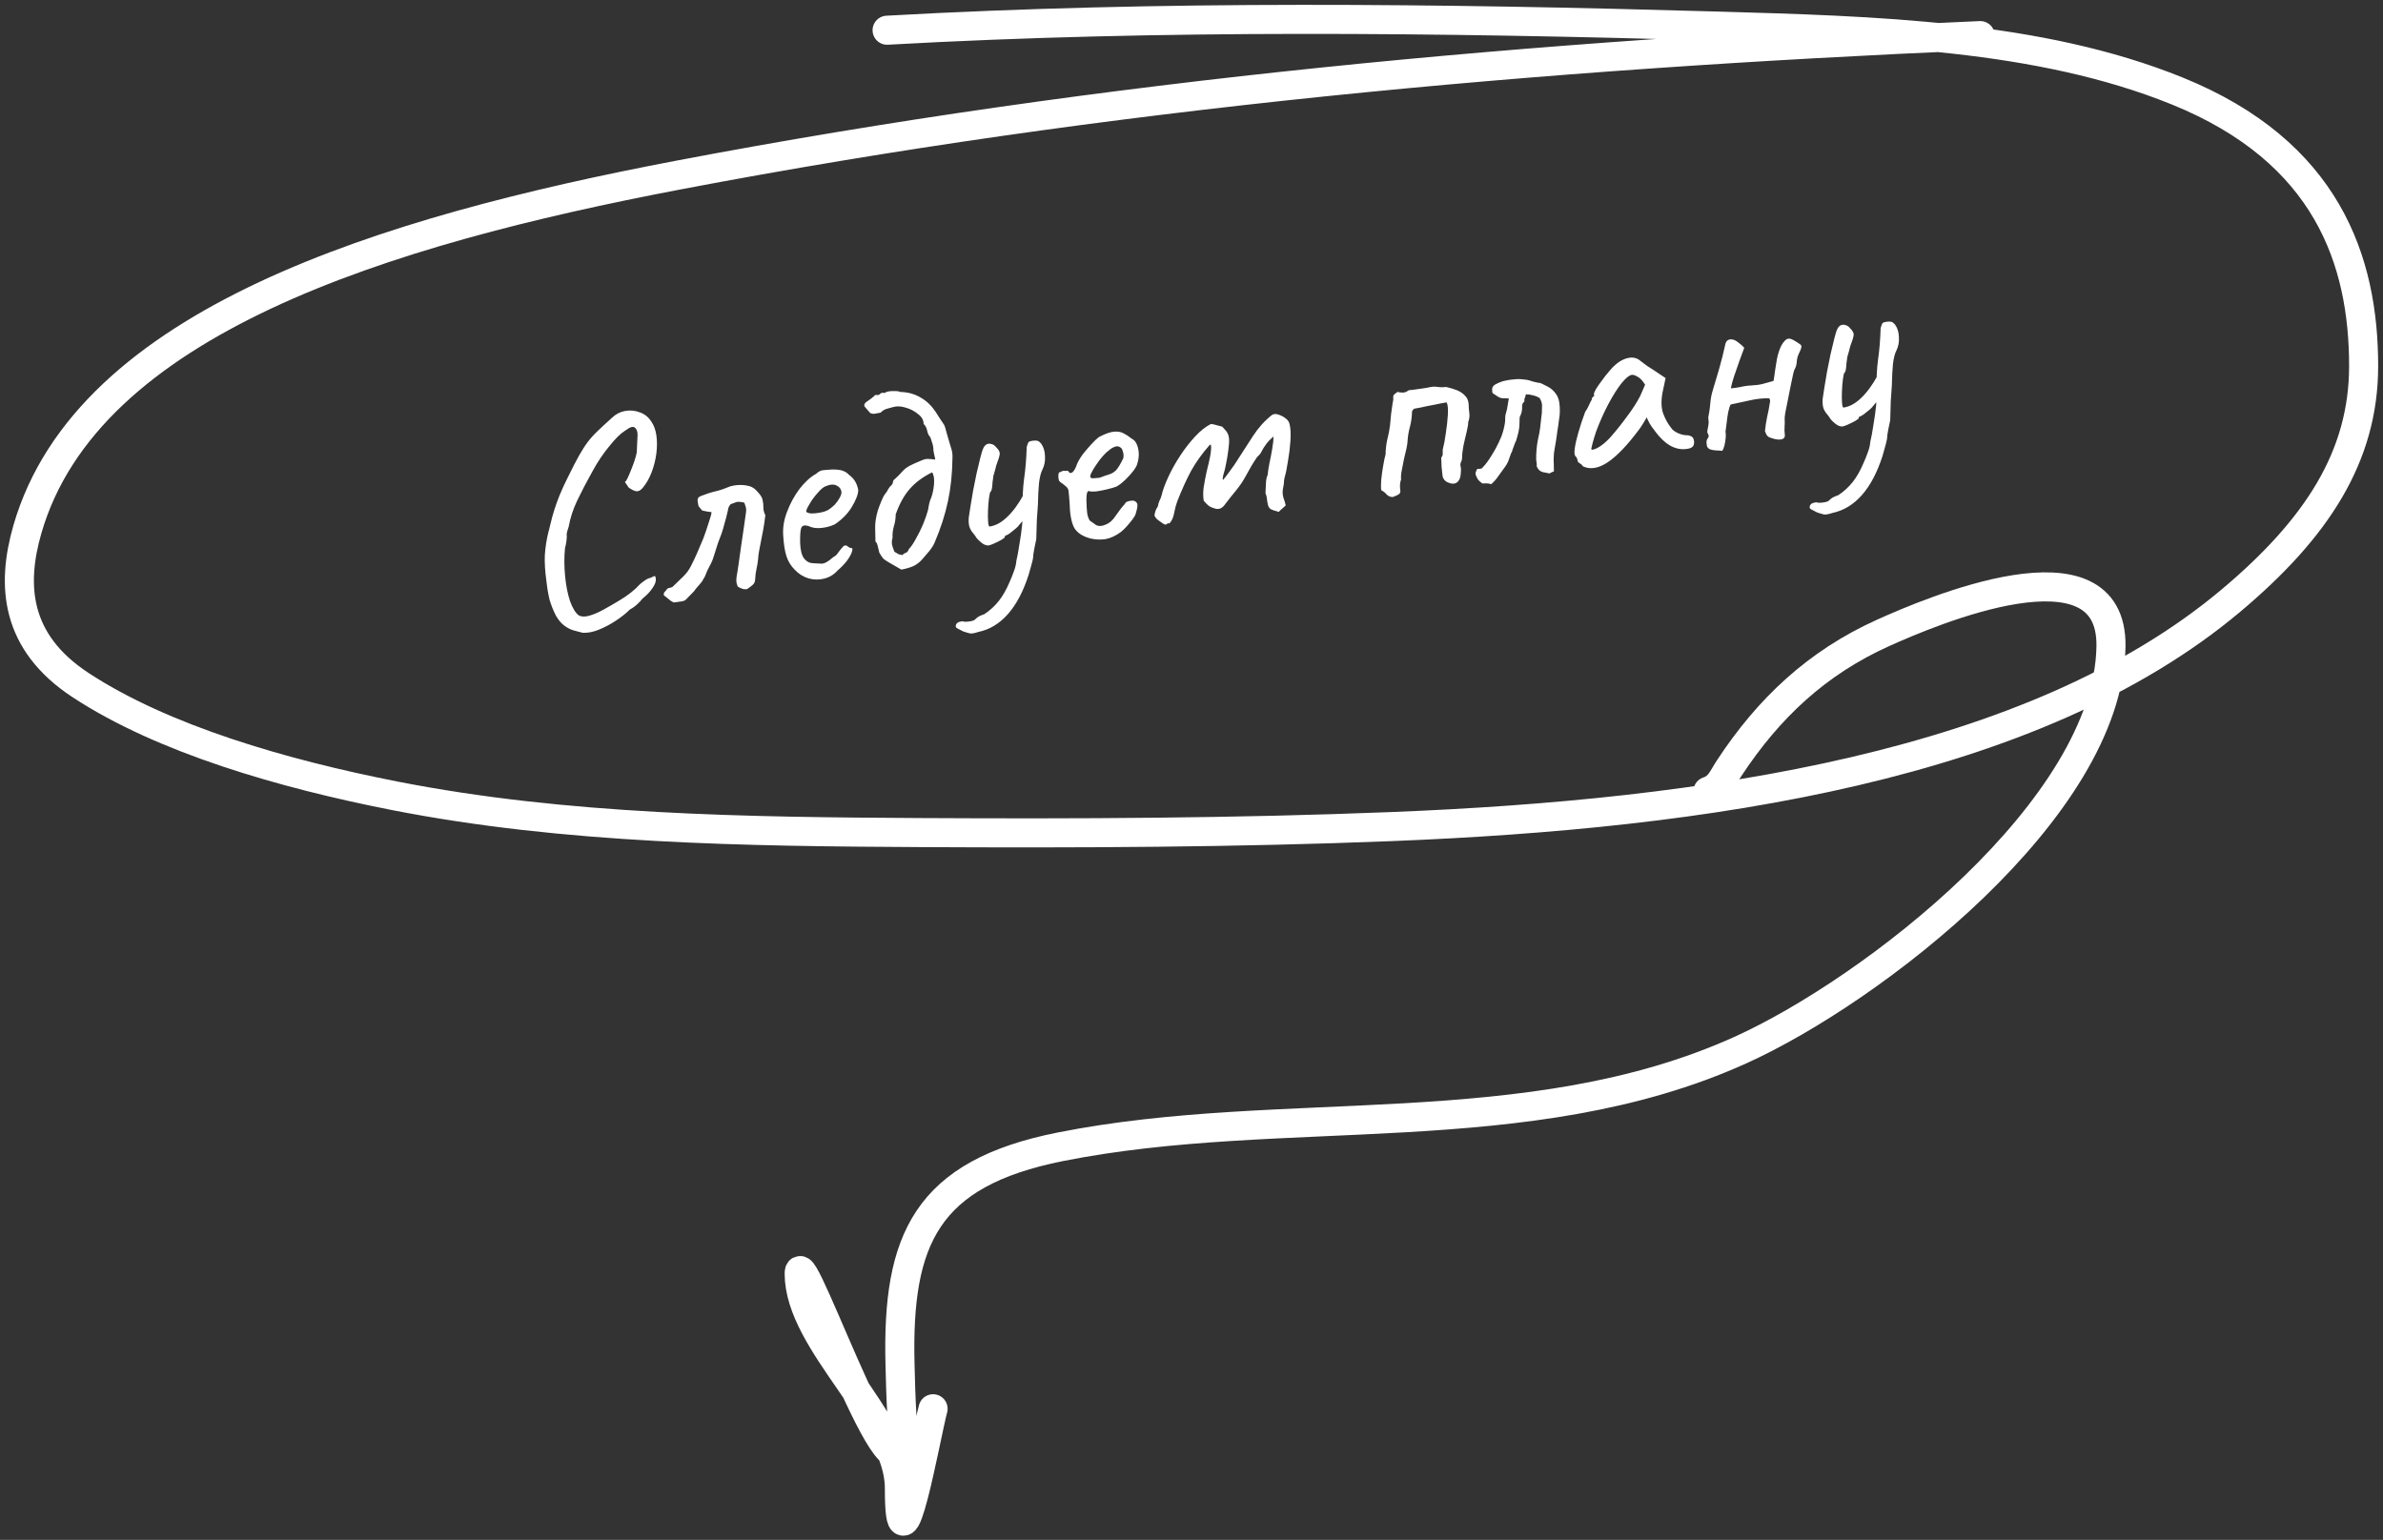
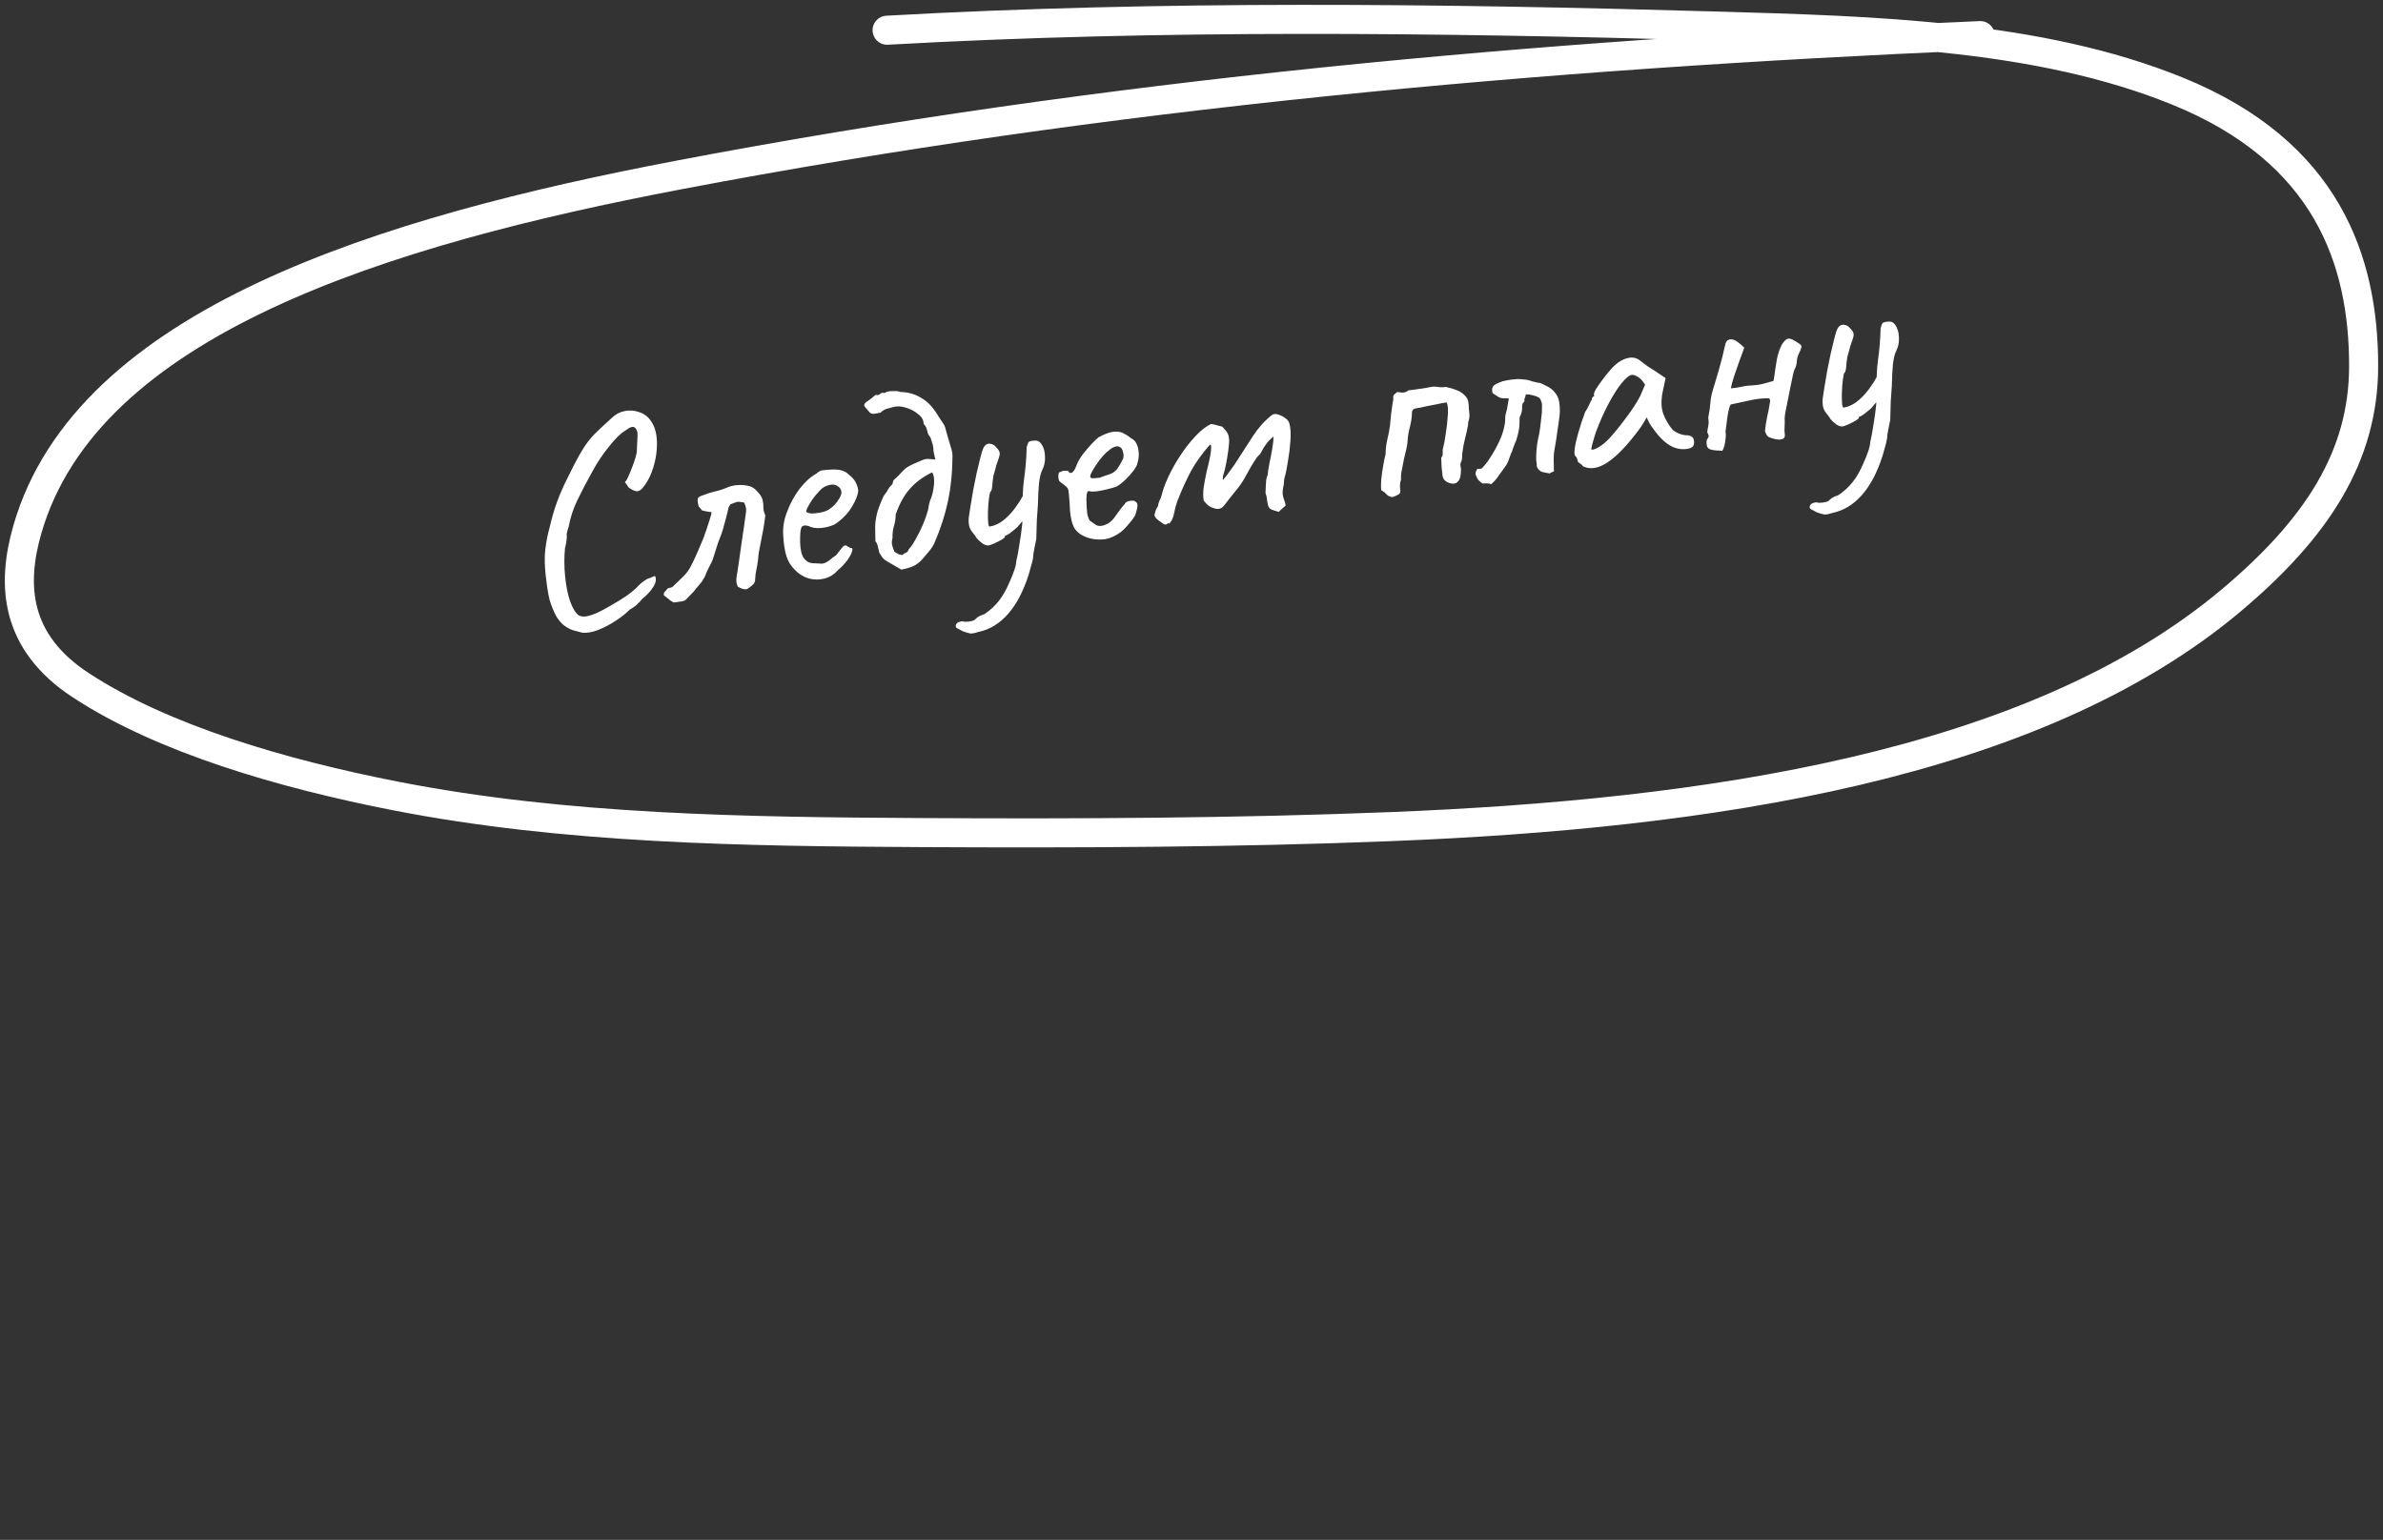
<svg xmlns="http://www.w3.org/2000/svg" width="246" height="159" viewBox="0 0 246 159" fill="none">
  <rect x="0" y="0" width="246" height="159" fill="#333333" stroke="none" />
  <path d="M91.576 3.12C119.984 1.53 148.624 1.869 177.094 2.687C193.545 3.16 210.485 3.612 224.751 9.393C240.248 15.672 244 26.929 244 37.793C244 47.131 239.171 54.556 230.335 61.989C209.887 79.191 176.026 84.063 143.592 85.352C127.48 85.992 111.338 86.055 95.2 85.97C76.887 85.874 58.384 85.633 40.735 82.169C29.206 79.906 16.805 76.317 8.311 70.735C1.583 66.313 1.151 60.475 2.825 54.666C9.014 33.19 39.768 23.842 70.025 18.077C114.144 9.669 158.637 5.646 204.425 3.676" stroke="white" stroke-width="3" stroke-linecap="round" />
-   <path d="M176.313 81.701C177.52 81.299 177.791 80.402 178.503 79.319C182.578 73.118 187.569 68.425 194.411 65.343C199.214 63.179 218.114 55.095 217.919 66.76C217.64 83.489 193.283 102.274 179.662 108.43C157.737 118.338 132.456 113.833 109.46 118.413C95.609 121.171 92.595 127.989 92.908 140.826C92.951 142.587 92.998 144.349 93.101 146.107C94 161.38 82.5 127.646 82.5 131.5C82.5 138.671 92.844 146.472 92.844 153.643C92.844 163.862 95.581 148.241 96.322 145.463" stroke="white" stroke-width="3" stroke-linecap="round" />
  <path d="M60.149 65.339C59.836 65.261 59.511 65.175 59.174 65.081C58.858 64.984 58.542 64.816 58.226 64.577C57.932 64.355 57.654 64.021 57.389 63.573C57.111 63.026 56.894 62.481 56.737 61.937C56.6 61.391 56.491 60.75 56.409 60.014C56.265 58.984 56.21 58.083 56.244 57.311C56.295 56.516 56.423 55.701 56.63 54.864C56.661 54.799 56.707 54.621 56.768 54.33C56.845 54.017 56.93 53.682 57.021 53.325C57.133 52.967 57.216 52.693 57.27 52.503C57.382 52.145 57.557 51.666 57.797 51.067C58.054 50.446 58.333 49.841 58.635 49.254C59.091 48.322 59.472 47.582 59.779 47.035C60.087 46.487 60.385 46.021 60.675 45.638C60.965 45.254 61.297 44.885 61.672 44.529C62.063 44.152 62.564 43.688 63.174 43.139C63.566 42.761 64.018 42.526 64.53 42.435C65.062 42.341 65.574 42.391 66.065 42.584C66.554 42.759 66.941 43.068 67.225 43.513C67.501 43.899 67.68 44.389 67.763 44.983C67.843 45.558 67.839 46.184 67.752 46.863C67.662 47.521 67.499 48.16 67.262 48.779C67.025 49.397 66.725 49.924 66.361 50.358C66.137 50.632 65.912 50.754 65.685 50.725C65.479 50.693 65.219 50.568 64.906 50.349C64.681 50.037 64.554 49.853 64.526 49.796C64.518 49.736 64.552 49.691 64.628 49.661C64.728 49.505 64.853 49.245 65.004 48.881C65.156 48.517 65.304 48.133 65.45 47.729C65.592 47.305 65.687 46.969 65.733 46.72C65.776 45.866 65.803 45.266 65.816 44.921C65.825 44.556 65.729 44.297 65.525 44.144C65.435 44.076 65.312 44.063 65.156 44.105C65.021 44.144 64.797 44.276 64.485 44.501C64.057 44.763 63.525 45.291 62.888 46.087C62.249 46.862 61.681 47.709 61.183 48.626C60.536 49.786 60.003 50.81 59.581 51.697C59.159 52.583 58.869 53.472 58.711 54.362C58.682 54.447 58.633 54.605 58.565 54.837C58.516 55.066 58.491 55.18 58.491 55.18C58.522 55.257 58.52 55.459 58.485 55.787C58.447 56.095 58.394 56.365 58.325 56.597C58.234 57.538 58.238 58.507 58.337 59.503C58.432 60.479 58.602 61.334 58.845 62.068C59.109 62.798 59.41 63.291 59.748 63.547C60.031 63.689 60.386 63.7 60.813 63.58C61.26 63.457 61.756 63.247 62.3 62.949C62.844 62.651 63.395 62.332 63.954 61.992C64.402 61.727 64.807 61.449 65.17 61.156C65.533 60.863 65.801 60.614 65.975 60.408C66.116 60.267 66.298 60.12 66.519 59.968C66.757 59.794 66.966 59.694 67.144 59.669C67.407 59.532 67.56 59.47 67.603 59.484C67.645 59.498 67.677 59.585 67.699 59.743C67.738 60.02 67.622 60.35 67.352 60.73C67.102 61.109 66.759 61.47 66.322 61.813C66.185 61.994 66.001 62.191 65.768 62.405C65.536 62.619 65.287 62.795 65.024 62.933C64.652 63.308 64.18 63.687 63.607 64.069C63.035 64.452 62.442 64.767 61.831 65.014C61.239 65.258 60.678 65.366 60.149 65.339ZM69.57 62.209C69.485 62.18 69.365 62.116 69.21 62.016C69.075 61.914 68.949 61.81 68.834 61.705C68.766 61.654 68.71 61.612 68.664 61.578C68.617 61.524 68.571 61.49 68.529 61.475C68.51 61.337 68.525 61.233 68.577 61.166C68.648 61.095 68.717 61.015 68.785 60.925C68.848 60.795 68.969 60.717 69.147 60.693C69.325 60.668 69.457 60.599 69.542 60.486C69.863 60.179 70.192 59.86 70.53 59.531C70.867 59.201 71.139 58.83 71.344 58.417C71.566 57.983 71.784 57.518 71.998 57.024C72.212 56.53 72.417 56.047 72.614 55.575C72.674 55.425 72.768 55.16 72.897 54.778C73.025 54.397 73.145 54.027 73.257 53.668C73.385 53.287 73.45 53.025 73.45 52.884C73.264 52.849 73.088 52.823 72.924 52.806C72.778 52.766 72.632 52.735 72.488 52.715C72.271 52.463 72.15 52.318 72.124 52.281C72.096 52.224 72.06 52.038 72.016 51.721C71.983 51.483 72.091 51.316 72.34 51.221C72.895 51.002 73.388 50.843 73.818 50.742C74.268 50.639 74.703 50.498 75.122 50.319C75.388 50.201 75.721 50.124 76.12 50.089C76.519 50.053 76.927 50.087 77.346 50.19C77.535 50.245 77.698 50.323 77.833 50.425C77.968 50.528 78.097 50.651 78.218 50.796C78.525 51.117 78.697 51.406 78.732 51.663C78.788 51.918 78.813 52.167 78.806 52.41C78.8 52.653 78.867 52.916 79.007 53.2C78.943 53.754 78.871 54.249 78.79 54.684C78.706 55.1 78.63 55.494 78.561 55.867C78.489 56.22 78.424 56.552 78.367 56.863C78.309 57.174 78.271 57.482 78.253 57.788C78.218 58.116 78.163 58.447 78.088 58.78C78.014 59.114 77.97 59.453 77.958 59.798C77.954 60.061 77.861 60.266 77.68 60.412C77.518 60.556 77.335 60.692 77.131 60.822C77.055 60.853 76.913 60.852 76.707 60.82C76.517 60.766 76.334 60.68 76.156 60.564C76.066 60.354 76.019 60.159 76.014 59.978C76.009 59.797 76.024 59.613 76.058 59.426C76.096 59.26 76.155 58.888 76.236 58.311C76.317 57.734 76.409 57.086 76.51 56.365C76.612 55.644 76.71 54.974 76.805 54.355C76.901 53.736 76.962 53.303 76.988 53.057C77.043 52.726 77.04 52.485 76.978 52.332C76.936 52.176 76.885 52.032 76.827 51.898C76.388 51.798 76.094 51.788 75.944 51.87C75.811 51.929 75.638 51.993 75.426 52.063C75.338 52.156 75.271 52.257 75.225 52.364C75.18 52.471 75.154 52.576 75.148 52.678C75.01 53.282 74.885 53.764 74.774 54.123C74.682 54.479 74.586 54.805 74.486 55.102C74.384 55.379 74.265 55.688 74.131 56.03C74.017 56.369 73.87 56.834 73.689 57.424C73.58 57.803 73.428 58.157 73.232 58.488C73.055 58.815 72.901 59.16 72.77 59.521L72.501 59.983C72.521 59.98 72.453 60.07 72.296 60.254C72.14 60.437 71.984 60.62 71.828 60.803C71.691 60.984 71.623 61.074 71.623 61.074L70.802 61.916C70.713 62.009 70.551 62.072 70.313 62.105C70.075 62.138 69.828 62.173 69.57 62.209ZM86.453 58.917C86.087 59.331 85.63 59.607 85.084 59.744C84.557 59.878 84.021 59.872 83.476 59.725C82.928 59.56 82.452 59.262 82.049 58.834C81.652 58.445 81.365 57.98 81.189 57.439C81.01 56.879 80.896 56.137 80.848 55.215C80.8 54.434 80.94 53.627 81.268 52.794C81.594 51.941 82.02 51.164 82.549 50.465C83.097 49.763 83.662 49.25 84.243 48.926C84.512 48.687 84.748 48.563 84.948 48.555C85.166 48.525 85.496 48.499 85.937 48.478C86.401 48.474 86.75 48.516 86.985 48.605C87.239 48.691 87.449 48.823 87.615 49.002C87.954 49.257 88.194 49.527 88.334 49.81C88.472 50.074 88.56 50.344 88.599 50.621C88.58 51.068 88.357 51.645 87.931 52.35C87.521 53.033 86.938 53.629 86.181 54.139C85.764 54.338 85.297 54.464 84.779 54.516C84.262 54.568 83.818 54.498 83.448 54.308C83.049 54.202 82.806 54.266 82.718 54.5C82.626 54.715 82.586 55.225 82.598 56.031C82.623 56.795 82.76 57.342 83.008 57.67C83.253 57.98 83.548 58.14 83.893 58.153C84.3 58.177 84.615 58.194 84.839 58.203C85.079 58.19 85.354 58.06 85.663 57.815C85.953 57.573 86.135 57.437 86.212 57.406C86.286 57.355 86.34 57.307 86.374 57.262C86.425 57.194 86.536 57.048 86.706 56.822C86.826 56.664 86.921 56.55 86.992 56.479C87.06 56.389 87.143 56.337 87.242 56.323C87.341 56.309 87.438 56.346 87.531 56.434C87.621 56.503 87.708 56.551 87.793 56.58C87.991 56.552 88.047 56.665 87.962 56.92C87.896 57.171 87.728 57.487 87.458 57.868C87.185 58.229 86.85 58.579 86.453 58.917ZM85.545 52.622C85.749 52.492 85.958 52.322 86.171 52.111C86.381 51.88 86.55 51.644 86.678 51.404C86.823 51.141 86.885 50.931 86.863 50.772C86.824 50.495 86.663 50.285 86.381 50.143C86.096 49.981 85.706 50.005 85.21 50.215C85 50.305 84.773 50.488 84.529 50.764C84.282 51.021 84.049 51.306 83.831 51.619C83.632 51.929 83.468 52.205 83.34 52.445C83.231 52.682 83.2 52.818 83.245 52.852C83.318 52.942 83.498 52.998 83.783 53.019C84.066 53.02 84.374 52.987 84.709 52.92C85.062 52.851 85.341 52.751 85.545 52.622ZM90.776 57.073C90.742 56.976 90.695 56.781 90.633 56.487C90.569 56.172 90.482 55.983 90.372 55.917C90.368 55.453 90.36 55.031 90.347 54.649C90.334 54.267 90.362 53.889 90.431 53.516C90.463 53.31 90.526 53.038 90.621 52.702C90.735 52.363 90.861 52.033 90.998 51.711C91.132 51.369 91.26 51.129 91.382 50.991C91.504 50.853 91.604 50.697 91.68 50.525C91.777 50.35 91.889 50.213 92.017 50.115C92.122 49.999 92.176 49.88 92.18 49.759C92.203 49.635 92.269 49.534 92.38 49.458C92.65 49.219 92.862 49.008 93.019 48.824C93.175 48.641 93.344 48.476 93.525 48.33C93.727 48.18 93.999 48.031 94.341 47.883C94.721 47.709 94.997 47.589 95.17 47.525C95.36 47.438 95.545 47.392 95.726 47.387C95.907 47.382 96.183 47.404 96.553 47.453C96.537 47.334 96.507 47.197 96.466 47.041C96.421 46.866 96.385 46.679 96.357 46.481C96.358 46.198 96.311 45.932 96.216 45.683C96.137 45.411 96.07 45.218 96.014 45.105C95.876 44.983 95.776 44.775 95.715 44.48C95.651 44.166 95.527 43.931 95.344 43.775C95.351 43.39 95.163 43.053 94.779 42.763C94.412 42.451 93.987 42.227 93.504 42.093C93.018 41.938 92.581 41.918 92.193 42.033C91.978 42.083 91.755 42.145 91.522 42.217C91.29 42.29 91.086 42.42 90.91 42.606C90.655 42.661 90.449 42.7 90.29 42.722C90.132 42.744 89.976 42.716 89.824 42.636C89.562 42.349 89.382 42.142 89.283 42.015C89.204 41.884 89.199 41.774 89.267 41.684C89.333 41.574 89.459 41.465 89.646 41.358C89.85 41.229 90.095 41.033 90.382 40.771C90.611 40.82 90.768 40.788 90.853 40.675C90.938 40.562 91.095 40.53 91.324 40.579C91.469 40.458 91.722 40.392 92.085 40.382C92.447 40.372 92.67 40.381 92.755 40.41C92.82 40.441 92.883 40.463 92.945 40.474C93.005 40.466 93.066 40.468 93.128 40.479C93.841 40.521 94.483 40.714 95.056 41.059C95.649 41.4 96.15 41.876 96.558 42.485C96.712 42.726 96.867 42.967 97.022 43.208C97.177 43.449 97.33 43.68 97.482 43.901C97.538 44.014 97.612 44.256 97.704 44.627C97.813 44.975 97.911 45.315 97.998 45.647C98.101 45.955 98.157 46.139 98.165 46.199C98.233 46.391 98.279 46.577 98.303 46.755C98.328 46.933 98.335 47.124 98.323 47.328C98.303 48.926 98.147 50.411 97.853 51.785C97.56 53.159 97.102 54.576 96.477 56.036C96.354 56.315 96.172 56.603 95.931 56.9C95.69 57.196 95.455 57.471 95.228 57.724C94.95 58.046 94.631 58.292 94.271 58.464C93.908 58.615 93.501 58.732 93.048 58.816C92.433 58.457 91.982 58.197 91.697 58.035C91.412 57.873 91.22 57.728 91.122 57.6C91.023 57.472 90.908 57.297 90.776 57.073ZM93.142 57.318C93.247 57.203 93.368 57.125 93.504 57.086C93.656 57.025 93.76 56.899 93.814 56.71C94.044 56.476 94.287 56.119 94.544 55.639C94.82 55.156 95.072 54.647 95.3 54.11C95.525 53.553 95.691 53.076 95.797 52.678C95.846 52.449 95.886 52.231 95.918 52.025C95.967 51.796 96.038 51.584 96.132 51.389C96.278 50.985 96.374 50.517 96.421 49.986C96.466 49.434 96.399 49.029 96.222 48.772C95.259 49.249 94.49 49.821 93.916 50.486C93.34 51.132 92.856 52.007 92.465 53.112C92.464 53.536 92.4 53.949 92.274 54.35C92.165 54.728 92.12 55.129 92.138 55.55C92.067 55.762 92.048 55.987 92.081 56.224C92.131 56.44 92.216 56.69 92.337 56.976C92.622 57.138 92.776 57.228 92.799 57.245C92.838 57.24 92.953 57.264 93.142 57.318ZM101.013 65.248C100.588 65.388 100.292 65.439 100.125 65.402C99.959 65.365 99.727 65.296 99.43 65.196C99.19 65.068 99.005 64.972 98.876 64.91C98.746 64.847 98.675 64.776 98.664 64.697C98.656 64.637 98.666 64.565 98.695 64.481C98.726 64.416 98.787 64.347 98.878 64.273C98.991 64.217 99.147 64.175 99.345 64.148C99.495 64.208 99.728 64.215 100.045 64.171C100.382 64.124 100.584 64.056 100.652 63.965C100.652 63.965 100.733 63.894 100.895 63.75C101.079 63.623 101.326 63.508 101.634 63.405C102.207 63.022 102.699 62.57 103.111 62.048C103.523 61.526 103.896 60.868 104.229 60.075C104.369 59.772 104.512 59.419 104.657 59.015C104.806 58.631 104.895 58.255 104.924 57.888C105.027 57.469 105.131 56.91 105.235 56.209C105.36 55.505 105.455 54.815 105.523 54.139C105.587 53.444 105.606 52.926 105.579 52.587C105.543 51.461 105.589 50.414 105.717 49.447C105.862 48.458 105.952 47.365 105.987 46.169C106.067 45.875 106.134 45.704 106.188 45.656C106.239 45.589 106.364 45.541 106.562 45.513C106.78 45.483 106.941 45.481 107.046 45.506C107.167 45.51 107.313 45.611 107.482 45.809C107.732 46.158 107.864 46.594 107.876 47.117C107.905 47.618 107.818 48.074 107.612 48.487C107.453 48.792 107.335 49.252 107.26 49.869C107.201 50.462 107.163 51.205 107.146 52.096C107.108 52.545 107.071 53.075 107.035 53.686C107.016 54.274 106.996 54.933 106.977 55.663C106.925 55.872 106.859 56.194 106.778 56.63C106.695 57.045 106.65 57.375 106.643 57.618C106.635 57.7 106.597 57.867 106.531 58.118C106.465 58.37 106.398 58.611 106.33 58.843C106.264 59.094 106.216 59.263 106.188 59.347C105.639 61.059 104.928 62.41 104.057 63.4C103.185 64.39 102.17 65.006 101.013 65.248ZM102.07 56.317C101.852 56.347 101.608 56.26 101.337 56.055C101.086 55.848 100.911 55.68 100.813 55.553C100.706 55.366 100.581 55.191 100.437 55.03C100.293 54.868 100.174 54.663 100.078 54.413C100.003 54.161 99.978 53.842 100.005 53.454C100.049 53.186 100.106 52.804 100.179 52.309C100.268 51.792 100.362 51.234 100.46 50.634C100.578 50.032 100.698 49.44 100.819 48.858C100.956 48.253 101.084 47.72 101.202 47.26C101.317 46.779 101.429 46.43 101.541 46.213C101.637 46.038 101.752 45.921 101.885 45.862C102.038 45.8 102.2 45.798 102.369 45.855C102.536 45.892 102.692 46.002 102.839 46.184C103.095 46.43 103.218 46.656 103.206 46.859C103.194 47.063 103.069 47.474 102.832 48.093C102.783 48.322 102.718 48.573 102.635 48.847C102.549 49.101 102.511 49.268 102.523 49.347C102.508 49.39 102.488 49.534 102.462 49.78C102.452 50.003 102.432 50.218 102.4 50.425C102.368 50.631 102.323 50.738 102.263 50.747C102.195 50.837 102.138 51.077 102.091 51.467C102.042 51.838 102.009 52.256 101.993 52.723C101.975 53.17 101.979 53.563 102.006 53.902C102.031 54.222 102.082 54.376 102.162 54.365C102.776 54.28 103.376 53.954 103.964 53.387C104.571 52.818 105.148 52.031 105.695 51.026L106.494 53.065C106.236 53.242 105.999 53.427 105.783 53.618C105.565 53.79 105.37 53.989 105.2 54.215C105.152 54.302 105.028 54.43 104.829 54.599C104.631 54.768 104.431 54.927 104.23 55.077C104.045 55.203 103.923 55.271 103.864 55.279C103.864 55.279 103.836 55.293 103.779 55.321C103.739 55.327 103.725 55.369 103.736 55.448C103.742 55.488 103.624 55.585 103.383 55.74C103.139 55.875 102.884 56.001 102.618 56.119C102.352 56.237 102.169 56.303 102.07 56.317ZM112.597 55.607C111.781 55.398 111.215 55.032 110.9 54.511C110.602 53.967 110.44 53.09 110.413 51.883C110.367 51.263 110.33 50.854 110.302 50.656C110.275 50.458 110.138 50.275 109.893 50.108C109.822 50.036 109.698 49.943 109.52 49.826C109.362 49.707 109.286 49.596 109.292 49.495C109.253 49.359 109.242 49.209 109.26 49.045C109.275 48.861 109.322 48.763 109.401 48.752C109.48 48.741 109.557 48.711 109.63 48.66C109.724 48.606 109.813 48.594 109.898 48.623C109.977 48.611 110.067 48.609 110.169 48.615C110.271 48.621 110.327 48.664 110.338 48.743C110.437 48.87 110.569 48.872 110.733 48.748C110.895 48.605 111.047 48.321 111.19 47.897C111.344 47.553 111.557 47.2 111.83 46.839C112.123 46.475 112.409 46.142 112.69 45.84C112.989 45.516 113.238 45.279 113.44 45.13C113.533 45.077 113.675 45.007 113.865 44.92C114.054 44.833 114.255 44.754 114.468 44.684C114.7 44.611 114.897 44.574 115.058 44.572C115.417 44.542 115.728 44.599 115.991 44.745C116.273 44.887 116.54 45.062 116.791 45.269C117.073 45.411 117.265 45.627 117.366 45.916C117.486 46.202 117.55 46.516 117.558 46.858C117.565 47.201 117.518 47.52 117.418 47.817C117.387 48.023 117.251 48.284 117.013 48.6C116.774 48.916 116.494 49.228 116.174 49.535C115.853 49.842 115.552 50.076 115.272 50.236C115.023 50.332 114.693 50.428 114.282 50.526C113.892 50.62 113.518 50.693 113.161 50.742C112.822 50.77 112.589 50.762 112.462 50.719C112.312 50.659 112.218 50.783 112.18 51.091C112.142 51.399 112.142 51.834 112.18 52.394C112.201 52.835 112.245 53.152 112.312 53.344C112.38 53.537 112.439 53.67 112.489 53.744C112.647 53.863 112.86 54.015 113.128 54.2C113.414 54.362 113.774 54.342 114.21 54.14C114.573 53.989 114.904 53.68 115.202 53.214C115.521 52.746 115.82 52.361 116.101 52.059C116.161 51.91 116.279 51.812 116.455 51.768C116.647 51.7 116.856 51.681 117.083 51.71C117.32 51.819 117.432 51.975 117.42 52.178C117.425 52.359 117.365 52.651 117.239 53.052C117.199 53.199 117.085 53.396 116.898 53.645C116.727 53.87 116.528 54.11 116.301 54.364C116.091 54.595 115.895 54.784 115.714 54.93C115.164 55.33 114.633 55.576 114.12 55.667C113.605 55.739 113.098 55.719 112.597 55.607ZM113.51 49.331C113.932 49.171 114.269 49.053 114.521 48.978C114.773 48.902 115.005 48.759 115.218 48.547C115.428 48.316 115.674 47.908 115.956 47.324C116.005 47.095 115.995 46.874 115.925 46.662C115.875 46.447 115.804 46.305 115.714 46.237C115.508 46.064 115.282 46.035 115.036 46.15C114.806 46.242 114.594 46.383 114.398 46.572C114.267 46.651 114.08 46.828 113.836 47.105C113.609 47.358 113.387 47.652 113.171 47.985C112.952 48.298 112.78 48.584 112.655 48.844C112.529 49.104 112.509 49.248 112.594 49.277C112.565 49.361 112.681 49.396 112.941 49.38C113.221 49.361 113.411 49.345 113.51 49.331ZM131.968 52.847C131.903 52.816 131.766 52.774 131.557 52.722C131.365 52.648 131.247 52.604 131.205 52.59C131.05 52.49 130.95 52.353 130.905 52.177C130.861 52.002 130.823 51.805 130.793 51.587C130.782 51.366 130.731 51.141 130.638 50.912C130.659 50.626 130.674 50.301 130.684 49.936C130.694 49.571 130.753 49.27 130.861 49.033C130.893 48.685 130.957 48.273 131.052 47.795C131.164 47.295 131.257 46.807 131.333 46.332C131.425 45.835 131.467 45.415 131.46 45.073C131.171 45.315 130.924 45.571 130.719 45.842C130.514 46.113 130.35 46.378 130.224 46.638C130.162 46.768 130.086 46.88 129.998 46.972C129.907 47.046 129.819 47.139 129.734 47.252C129.532 47.542 129.342 47.841 129.163 48.149C128.983 48.457 128.805 48.774 128.629 49.102C128.341 49.647 127.999 50.159 127.601 50.638C127.204 51.118 126.826 51.595 126.468 52.069C126.334 52.269 126.172 52.413 125.983 52.5C125.81 52.564 125.629 52.569 125.439 52.515C125.188 52.449 124.973 52.358 124.796 52.241C124.638 52.122 124.461 51.944 124.267 51.709C124.192 51.315 124.188 50.852 124.255 50.317C124.342 49.78 124.447 49.23 124.57 48.668C124.714 48.103 124.833 47.581 124.928 47.104C125.02 46.606 125.047 46.219 125.008 45.941C124.986 45.924 124.954 45.919 124.915 45.924C124.895 45.927 124.868 45.951 124.834 45.996C124.084 46.847 123.459 47.722 122.958 48.62C122.477 49.515 121.998 50.571 121.522 51.788C121.405 52.108 121.299 52.506 121.204 52.984C121.126 53.439 120.963 53.795 120.716 54.051C120.697 54.054 120.677 54.057 120.657 54.06C120.654 54.04 120.643 54.031 120.623 54.034C120.598 53.997 120.568 54.001 120.534 54.047C120.5 54.092 120.445 54.13 120.368 54.16C120.269 54.174 120.163 54.139 120.05 54.053C119.892 53.934 119.724 53.816 119.547 53.699C119.389 53.58 119.266 53.425 119.179 53.236C119.197 53.072 119.227 52.926 119.27 52.799C119.31 52.652 119.397 52.478 119.53 52.278C119.562 52.072 119.616 51.882 119.693 51.71C119.79 51.535 119.864 51.343 119.916 51.134C120.042 50.591 120.276 49.953 120.618 49.219C120.96 48.484 121.373 47.75 121.856 47.017C122.34 46.283 122.854 45.626 123.399 45.045C123.944 44.464 124.472 44.047 124.982 43.794C125.001 43.792 125.011 43.79 125.011 43.79C125.031 43.788 125.051 43.785 125.071 43.782C125.277 43.814 125.465 43.858 125.634 43.916C125.801 43.953 125.979 43.999 126.169 44.053C126.262 44.141 126.369 44.258 126.49 44.402C126.608 44.527 126.698 44.666 126.76 44.819C126.872 45.045 126.909 45.384 126.871 45.833C126.833 46.283 126.775 46.735 126.697 47.19C126.619 47.645 126.548 48.009 126.485 48.28C126.476 48.362 126.43 48.54 126.347 48.814C126.264 49.088 126.223 49.296 126.222 49.437C126.225 49.457 126.228 49.477 126.23 49.497C126.233 49.517 126.246 49.535 126.268 49.552C126.544 49.211 126.808 48.861 127.061 48.502C127.334 48.141 127.577 47.784 127.79 47.432C128.305 46.633 128.828 45.823 129.36 45.002C129.909 44.158 130.556 43.442 131.302 42.853C131.486 42.727 131.717 42.715 131.994 42.817C132.29 42.917 132.519 43.037 132.68 43.176C132.923 43.324 133.075 43.545 133.136 43.84C133.231 44.23 133.257 44.782 133.215 45.494C133.17 46.187 133.086 46.886 132.962 47.589C132.857 48.291 132.744 48.852 132.621 49.273C132.595 49.377 132.576 49.461 132.565 49.523C132.553 49.585 132.546 49.677 132.543 49.798C132.542 49.94 132.522 50.084 132.482 50.231C132.461 50.375 132.44 50.509 132.417 50.634C132.393 50.9 132.419 51.158 132.495 51.41C132.59 51.66 132.665 51.912 132.721 52.166C132.724 52.186 132.698 52.22 132.644 52.268C132.537 52.364 132.429 52.46 132.321 52.555C132.23 52.629 132.132 52.723 132.027 52.839C132.007 52.841 131.998 52.843 131.998 52.843C131.998 52.843 131.988 52.844 131.968 52.847ZM143.771 51.323C143.527 51.317 143.324 51.234 143.161 51.075C143.014 50.894 142.821 50.739 142.581 50.611C142.551 50.393 142.552 50.039 142.585 49.55C142.634 49.038 142.705 48.534 142.798 48.036C142.887 47.519 142.966 47.144 143.035 46.913C143.042 46.387 143.102 45.873 143.214 45.373C143.346 44.87 143.439 44.383 143.495 43.91C143.539 43.5 143.575 43.112 143.605 42.744C143.654 42.374 143.705 42.013 143.757 41.663C143.82 41.391 143.845 41.206 143.831 41.107C143.815 40.988 143.822 40.896 143.853 40.831C143.902 40.744 144.036 40.624 144.258 40.472C144.487 40.521 144.692 40.543 144.873 40.538C145.071 40.51 145.242 40.436 145.387 40.315C145.404 40.292 145.552 40.272 145.832 40.253C146.13 40.211 146.456 40.166 146.813 40.116C147.169 40.066 147.436 40.019 147.611 39.975C147.886 39.916 148.157 39.909 148.426 39.952C148.694 39.995 148.977 39.996 149.274 39.955C149.67 40.041 150.039 40.151 150.38 40.285C150.722 40.419 151 40.603 151.214 40.836C151.446 41.046 151.577 41.34 151.61 41.719C151.612 42.022 151.635 42.332 151.679 42.649C151.723 42.966 151.685 43.274 151.566 43.573C151.573 43.774 151.52 44.115 151.405 44.595C151.288 45.056 151.174 45.546 151.065 46.066C150.973 46.564 150.929 46.974 150.933 47.296C150.933 47.438 150.893 47.584 150.813 47.737C150.75 47.867 150.74 48.01 150.782 48.165C150.829 48.361 150.834 48.612 150.796 48.921C150.775 49.206 150.707 49.438 150.59 49.616C150.44 49.839 150.233 49.948 149.97 49.944C149.704 49.921 149.459 49.834 149.237 49.683C149.031 49.51 148.921 49.303 148.908 49.063C148.875 48.825 148.845 48.536 148.817 48.197C148.807 47.835 148.794 47.524 148.778 47.263C148.898 47.105 148.949 46.967 148.932 46.848C148.933 46.707 148.933 46.565 148.934 46.424C149.054 45.983 149.159 45.433 149.249 44.775C149.356 44.093 149.428 43.447 149.464 42.836C149.5 42.225 149.46 41.797 149.345 41.55C149.028 41.594 148.615 41.672 148.105 41.784C147.593 41.875 147.122 41.971 146.692 42.072C146.278 42.149 146.052 42.191 146.012 42.197C145.936 42.227 145.874 42.287 145.825 42.374C145.774 42.442 145.753 42.505 145.761 42.565C145.751 43.071 145.68 43.576 145.548 44.079C145.413 44.562 145.331 45.058 145.301 45.567C145.3 45.708 145.264 45.956 145.192 46.309C145.117 46.643 145.029 47.019 144.925 47.437C144.839 47.832 144.763 48.227 144.696 48.62C144.627 48.993 144.608 49.288 144.638 49.506C144.578 49.656 144.541 49.823 144.526 50.006C144.511 50.19 144.523 50.421 144.562 50.698C144.564 50.859 144.5 50.979 144.37 51.058C144.239 51.137 144.04 51.225 143.771 51.323ZM153.934 49.998C153.785 49.938 153.629 49.909 153.468 49.911C153.327 49.911 153.175 49.912 153.014 49.914C152.856 49.795 152.718 49.673 152.6 49.548C152.498 49.4 152.414 49.23 152.347 49.038C152.31 48.922 152.315 48.81 152.361 48.703C152.406 48.595 152.453 48.498 152.502 48.41C152.561 48.402 152.632 48.402 152.714 48.411C152.793 48.4 152.872 48.389 152.951 48.378C153.252 48.074 153.511 47.755 153.727 47.422C153.96 47.066 154.182 46.702 154.392 46.33C154.617 45.914 154.813 45.504 154.978 45.097C155.141 44.67 155.261 44.23 155.339 43.774C155.373 43.588 155.388 43.404 155.383 43.223C155.375 43.022 155.4 42.837 155.457 42.667C155.543 42.413 155.599 42.163 155.625 41.917C155.669 41.648 155.713 41.39 155.759 41.141C155.454 41.123 155.221 41.115 155.06 41.117C154.915 41.097 154.777 41.046 154.644 40.963C154.512 40.881 154.323 40.756 154.077 40.588C154.019 40.313 154.021 40.111 154.083 39.981C154.143 39.832 154.316 39.697 154.602 39.576C154.716 39.52 154.83 39.473 154.946 39.437C155.06 39.381 155.176 39.344 155.295 39.328C155.51 39.278 155.726 39.237 155.944 39.207C156.162 39.177 156.391 39.155 156.632 39.142C156.793 39.139 156.956 39.147 157.12 39.164C157.284 39.182 157.448 39.2 157.612 39.217C157.798 39.252 157.988 39.306 158.18 39.38C158.369 39.435 158.557 39.479 158.743 39.514C158.885 39.514 159.02 39.546 159.15 39.608C159.28 39.671 159.421 39.742 159.574 39.822C159.961 39.99 160.277 40.229 160.522 40.538C160.764 40.827 160.913 41.17 160.968 41.566C161.054 42.18 161.044 42.767 160.941 43.327C160.894 43.717 160.838 44.109 160.771 44.502C160.725 44.892 160.668 45.283 160.602 45.676C160.558 45.945 160.514 46.203 160.468 46.452C160.421 46.701 160.397 46.957 160.393 47.22C160.384 47.443 160.386 47.675 160.399 47.916C160.412 48.156 160.417 48.408 160.413 48.671C160.337 48.702 160.26 48.733 160.184 48.763C160.127 48.791 160.052 48.832 159.959 48.886C159.73 48.837 159.491 48.789 159.242 48.743C158.991 48.677 158.793 48.493 158.65 48.19C158.644 48.15 158.639 48.11 158.633 48.071C158.645 48.009 158.645 47.938 158.634 47.859C158.626 47.799 158.618 47.74 158.609 47.68C158.601 47.621 158.593 47.562 158.584 47.502C158.574 47.14 158.586 46.785 158.618 46.437C158.647 46.07 158.698 45.709 158.77 45.356C158.873 44.938 158.948 44.533 158.995 44.143C159.039 43.733 159.084 43.333 159.13 42.943C159.165 42.757 159.18 42.573 159.175 42.392C159.187 42.188 159.19 41.996 159.185 41.815C159.175 41.594 159.091 41.353 158.933 41.093C158.713 40.962 158.488 40.872 158.26 40.823C158.028 40.754 157.78 40.718 157.517 40.714C157.497 40.859 157.448 41.017 157.372 41.189C157.357 41.231 157.356 41.292 157.367 41.371C157.375 41.431 157.361 41.473 157.324 41.499C157.216 41.594 157.152 41.714 157.132 41.859C157.128 41.98 157.127 42.112 157.126 42.253C157.12 42.355 157.104 42.458 157.078 42.563C157.052 42.667 157.017 42.773 156.971 42.88C156.903 42.971 156.869 43.087 156.868 43.228C156.865 43.35 156.863 43.481 156.863 43.623C156.864 43.925 156.835 44.222 156.775 44.513C156.714 44.804 156.628 45.129 156.517 45.488C156.437 45.641 156.369 45.802 156.311 45.971C156.251 46.121 156.193 46.281 156.136 46.45C156.127 46.532 156.098 46.617 156.05 46.704C155.999 46.772 155.96 46.858 155.935 46.963C155.863 47.175 155.783 47.398 155.695 47.632C155.604 47.847 155.49 48.044 155.353 48.225C155.132 48.518 154.911 48.822 154.693 49.135C154.494 49.445 154.241 49.733 153.934 49.998ZM163.428 48.16C163.327 48.013 163.211 47.907 163.081 47.845C162.948 47.762 162.877 47.681 162.865 47.602C162.854 47.523 162.834 47.445 162.803 47.369C162.789 47.27 162.737 47.186 162.647 47.118C162.531 47.013 162.504 46.744 162.564 46.311C162.623 45.859 162.748 45.306 162.939 44.654C163.128 43.981 163.363 43.272 163.642 42.526C163.779 42.346 163.908 42.116 164.031 41.836C164.153 41.557 164.249 41.372 164.317 41.281C164.306 41.202 164.326 41.129 164.377 41.061C164.426 40.973 164.489 40.924 164.569 40.913L164.544 40.735C164.53 40.636 164.596 40.455 164.741 40.193C164.906 39.927 165.108 39.636 165.346 39.321C165.582 38.985 165.831 38.667 166.092 38.368C166.35 38.05 166.57 37.817 166.752 37.671C167.129 37.336 167.532 37.108 167.959 36.988C168.407 36.865 168.807 36.91 169.159 37.123C169.227 37.174 169.34 37.26 169.498 37.379C169.656 37.498 169.836 37.635 170.04 37.788C170.26 37.919 170.481 38.06 170.704 38.21L171.94 39.038L171.612 40.598C171.465 41.426 171.493 42.129 171.694 42.707C171.916 43.282 172.186 43.769 172.504 44.169C172.633 44.373 172.86 44.553 173.185 44.71C173.53 44.864 173.843 44.942 174.126 44.943C174.287 44.94 174.444 44.979 174.597 45.059C174.749 45.138 174.841 45.287 174.871 45.505C174.899 45.703 174.881 45.867 174.818 45.997C174.756 46.127 174.628 46.226 174.435 46.293C173.793 46.463 173.157 46.39 172.527 46.074C171.917 45.755 171.311 45.173 170.709 44.328C170.613 44.221 170.474 44.018 170.291 43.72C170.125 43.4 170.025 43.192 169.992 43.096C169.926 43.206 169.804 43.414 169.625 43.722C169.443 44.01 169.301 44.222 169.198 44.357C167.991 45.979 166.906 47.11 165.945 47.748C165.001 48.365 164.162 48.502 163.428 48.16ZM164.266 46.347C164.285 46.486 164.493 46.457 164.89 46.26C165.303 46.041 165.73 45.699 166.17 45.233C166.764 44.565 167.349 43.837 167.926 43.05C168.522 42.26 168.987 41.539 169.32 40.887L169.825 39.726C169.563 39.298 169.303 39.022 169.043 38.896C168.8 38.748 168.6 38.685 168.441 38.708C168.184 38.743 167.831 39.035 167.382 39.582C166.953 40.127 166.506 40.835 166.042 41.707C165.578 42.58 165.155 43.527 164.772 44.55C164.63 44.974 164.505 45.385 164.399 45.783C164.31 46.159 164.266 46.347 164.266 46.347ZM177.789 46.552C177.645 46.532 177.451 46.519 177.208 46.512C176.965 46.506 176.737 46.467 176.525 46.395C176.331 46.301 176.221 46.165 176.196 45.987C176.174 45.828 176.164 45.688 176.168 45.567C176.188 45.423 176.251 45.293 176.356 45.177C176.37 45.135 176.376 45.104 176.373 45.084C176.37 45.064 176.377 45.043 176.394 45.02C176.381 44.921 176.348 44.835 176.298 44.761C176.247 44.687 176.233 44.588 176.256 44.464C176.305 44.235 176.34 44.048 176.36 43.904C176.397 43.738 176.399 43.535 176.366 43.298C176.361 43.258 176.355 43.218 176.35 43.179C176.341 43.119 176.344 43.068 176.359 43.026C176.456 42.568 176.523 42.105 176.559 41.635C176.594 41.166 176.682 40.709 176.822 40.266C176.988 39.718 177.201 39.001 177.462 38.117C177.719 37.213 177.927 36.386 178.085 35.637C178.134 35.408 178.204 35.257 178.295 35.184C178.403 35.088 178.527 35.04 178.669 35.041C178.909 35.028 179.166 35.133 179.44 35.357C179.711 35.562 179.918 35.745 180.062 35.907C179.916 36.311 179.74 36.79 179.535 37.343C179.346 37.874 179.166 38.394 178.995 38.903C178.84 39.389 178.734 39.787 178.677 40.098C178.957 40.079 179.284 40.034 179.657 39.962C180.048 39.867 180.434 39.813 180.816 39.8C181.257 39.779 181.644 39.725 181.975 39.639C182.306 39.552 182.676 39.45 183.083 39.333C183.141 39.022 183.193 38.671 183.24 38.281C183.306 37.888 183.371 37.485 183.435 37.072C183.518 36.657 183.636 36.267 183.787 35.903C183.938 35.538 184.15 35.246 184.422 35.027C184.575 34.965 184.694 34.948 184.778 34.977C184.86 34.986 184.978 35.03 185.13 35.11C185.415 35.272 185.625 35.404 185.761 35.506C185.913 35.586 185.979 35.698 185.959 35.842C185.939 35.986 185.842 36.232 185.668 36.58C185.56 36.817 185.497 37.088 185.479 37.393C185.458 37.679 185.382 37.932 185.251 38.152C185.217 38.197 185.163 38.387 185.088 38.72C185.013 39.054 184.928 39.459 184.833 39.937C184.738 40.414 184.644 40.892 184.549 41.37C184.454 41.847 184.37 42.263 184.298 42.616C184.246 42.967 184.224 43.172 184.232 43.231C184.248 43.492 184.246 43.764 184.225 44.05C184.202 44.316 184.209 44.587 184.248 44.865C184.27 45.023 184.237 45.149 184.149 45.242C184.078 45.312 183.973 45.357 183.835 45.377C183.637 45.404 183.412 45.385 183.16 45.319C182.909 45.253 182.718 45.189 182.588 45.126C182.501 45.078 182.418 44.989 182.339 44.858C182.28 44.725 182.234 44.61 182.2 44.514C182.25 44.002 182.324 43.517 182.421 43.06C182.536 42.579 182.63 42.092 182.702 41.597C182.731 41.512 182.74 41.43 182.728 41.351C182.717 41.272 182.687 41.195 182.636 41.121C181.968 41.114 181.302 41.186 180.637 41.34C179.972 41.493 179.315 41.635 178.667 41.765C178.582 41.878 178.496 42.133 178.41 42.528C178.34 42.901 178.284 43.293 178.24 43.703C178.194 44.093 178.154 44.391 178.123 44.598C178.162 44.734 178.169 44.934 178.146 45.2C178.122 45.466 178.079 45.735 178.016 46.006C177.95 46.257 177.874 46.44 177.789 46.552ZM189.165 52.964C188.74 53.104 188.444 53.155 188.278 53.118C188.111 53.08 187.879 53.012 187.582 52.912C187.342 52.783 187.158 52.688 187.028 52.625C186.898 52.563 186.827 52.492 186.816 52.413C186.808 52.353 186.818 52.281 186.847 52.196C186.878 52.131 186.939 52.062 187.03 51.989C187.143 51.933 187.299 51.891 187.497 51.863C187.647 51.923 187.88 51.931 188.197 51.887C188.534 51.84 188.736 51.771 188.804 51.681C188.804 51.681 188.885 51.609 189.047 51.466C189.231 51.339 189.478 51.224 189.786 51.12C190.359 50.738 190.851 50.285 191.263 49.763C191.675 49.242 192.048 48.584 192.382 47.79C192.521 47.488 192.664 47.135 192.809 46.731C192.958 46.347 193.047 45.971 193.076 45.603C193.18 45.185 193.283 44.625 193.388 43.924C193.512 43.221 193.607 42.531 193.675 41.855C193.739 41.159 193.758 40.642 193.731 40.302C193.695 39.176 193.741 38.13 193.869 37.163C194.014 36.174 194.104 35.081 194.139 33.885C194.219 33.591 194.286 33.42 194.34 33.372C194.391 33.304 194.516 33.257 194.714 33.229C194.932 33.199 195.093 33.196 195.198 33.222C195.319 33.225 195.465 33.326 195.634 33.525C195.884 33.874 196.016 34.31 196.028 34.833C196.057 35.334 195.97 35.79 195.765 36.202C195.605 36.507 195.488 36.968 195.412 37.584C195.353 38.178 195.315 38.92 195.298 39.811C195.26 40.261 195.223 40.791 195.187 41.402C195.168 41.99 195.148 42.649 195.129 43.379C195.077 43.588 195.011 43.91 194.93 44.345C194.847 44.761 194.802 45.09 194.796 45.334C194.787 45.416 194.749 45.582 194.684 45.834C194.618 46.085 194.55 46.327 194.482 46.559C194.416 46.81 194.368 46.978 194.34 47.063C193.791 48.775 193.081 50.126 192.209 51.116C191.337 52.106 190.322 52.722 189.165 52.964ZM190.222 44.032C190.004 44.063 189.76 43.975 189.489 43.771C189.238 43.564 189.063 43.396 188.965 43.269C188.858 43.081 188.733 42.907 188.589 42.745C188.445 42.584 188.326 42.378 188.23 42.129C188.155 41.877 188.131 41.557 188.157 41.17C188.201 40.901 188.259 40.52 188.331 40.025C188.42 39.508 188.514 38.949 188.613 38.35C188.731 37.748 188.85 37.156 188.971 36.574C189.109 35.969 189.236 35.436 189.354 34.975C189.469 34.495 189.582 34.146 189.693 33.929C189.789 33.754 189.904 33.637 190.037 33.578C190.19 33.516 190.352 33.514 190.521 33.571C190.688 33.608 190.845 33.718 190.991 33.899C191.248 34.146 191.37 34.371 191.358 34.575C191.346 34.779 191.221 35.19 190.984 35.808C190.936 36.037 190.87 36.289 190.787 36.563C190.701 36.817 190.664 36.984 190.675 37.063C190.66 37.105 190.64 37.25 190.614 37.496C190.604 37.719 190.584 37.934 190.552 38.14C190.52 38.347 190.475 38.454 190.415 38.462C190.347 38.553 190.29 38.793 190.243 39.183C190.194 39.553 190.161 39.972 190.145 40.438C190.127 40.885 190.131 41.279 190.158 41.618C190.183 41.938 190.234 42.092 190.314 42.081C190.928 41.995 191.529 41.669 192.116 41.103C192.723 40.534 193.3 39.746 193.847 38.741L194.646 40.781C194.388 40.958 194.151 41.142 193.935 41.334C193.717 41.506 193.522 41.705 193.352 41.93C193.304 42.018 193.18 42.146 192.982 42.315C192.783 42.484 192.583 42.643 192.382 42.792C192.197 42.919 192.076 42.986 192.016 42.995C192.016 42.995 191.988 43.009 191.931 43.037C191.892 43.042 191.877 43.085 191.888 43.164C191.894 43.204 191.776 43.301 191.535 43.456C191.291 43.59 191.036 43.717 190.77 43.835C190.504 43.953 190.321 44.019 190.222 44.032Z" fill="white" />
</svg>